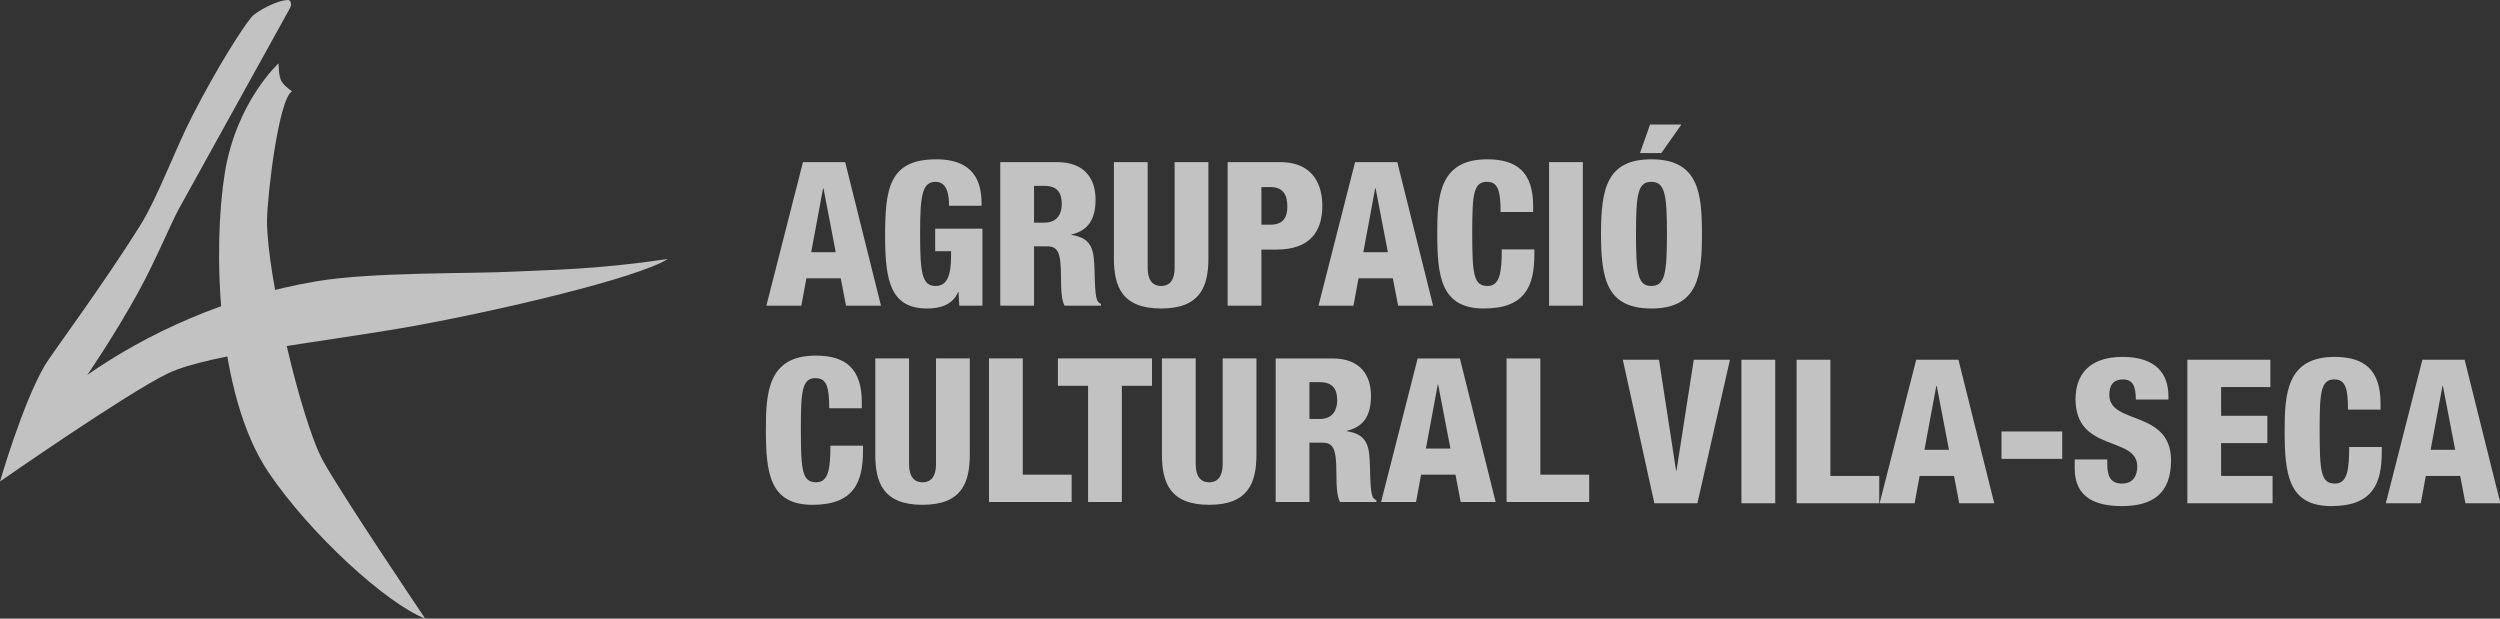
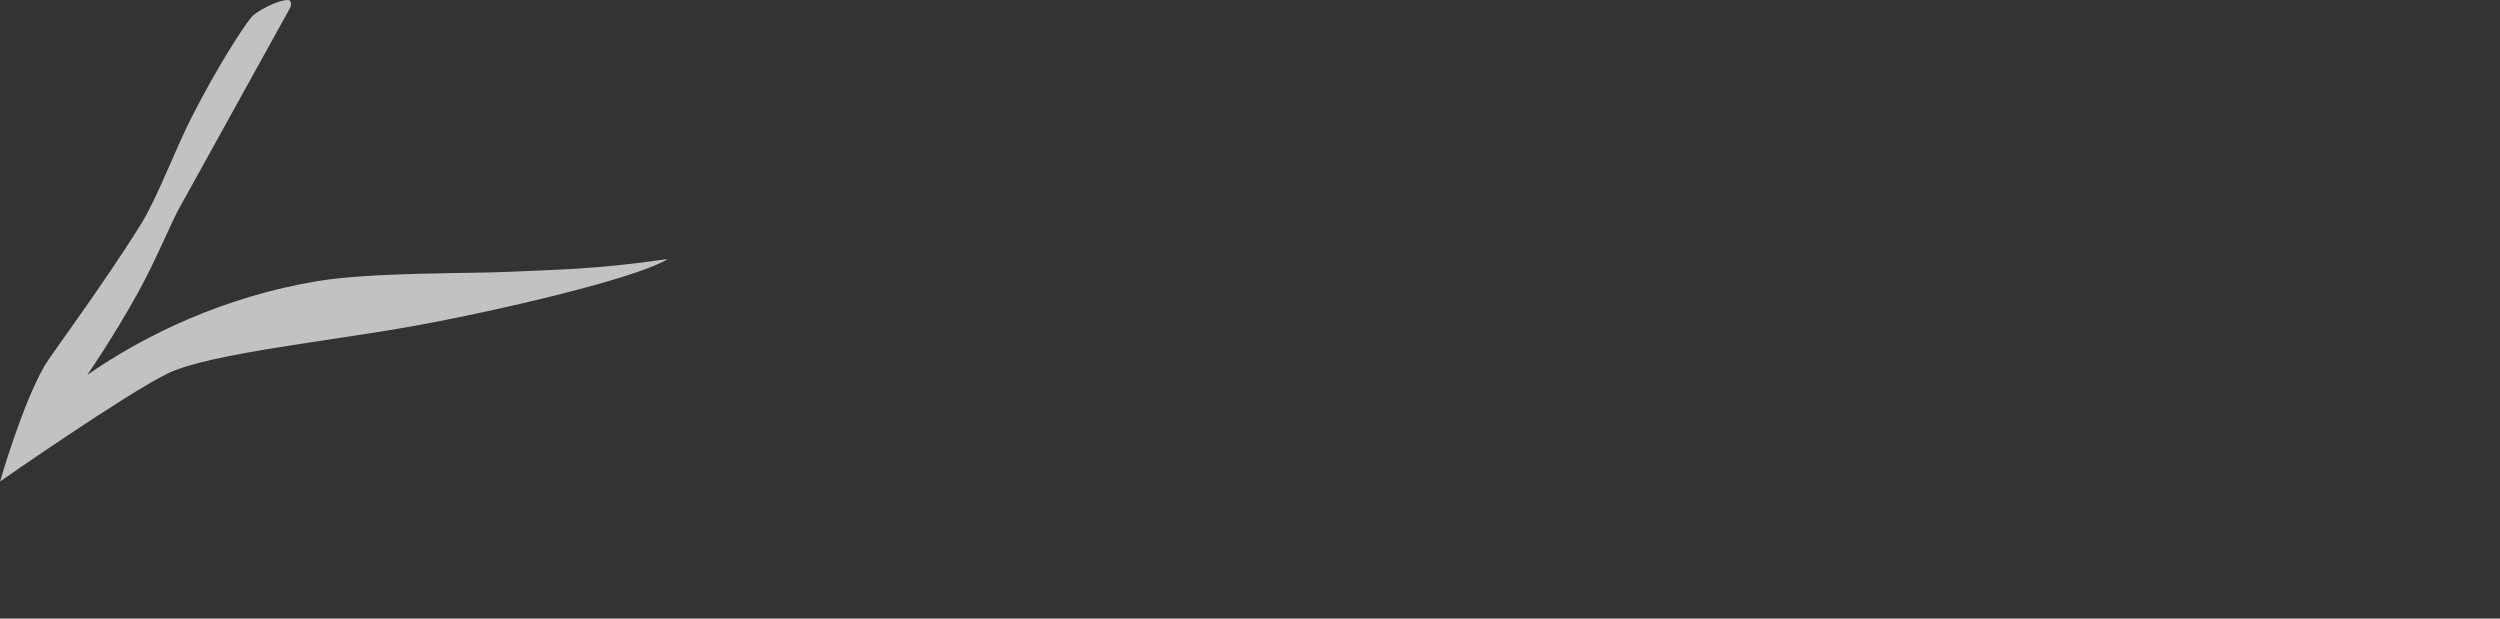
<svg xmlns="http://www.w3.org/2000/svg" width="229pt" height="56.664pt" style="isolation:isolate" viewBox="895.36 4582.2 229 56.664">
  <rect x="895.36" y="4582.2" width="229" height="56.664" fill="#333333" stroke="none" />
  <g fill="#fff" opacity=".7">
-     <path d="m965.56 4610.2h3.204l0.461-2.505h3.149l0.479 2.505h3.204l-3.278-13.15h-3.868l-3.351 13.15zm6.353-4.899h-2.246l1.086-5.856h0.037l1.123 5.856zm13.364-4.254c0-1.492-0.165-4.254-4.162-4.254-4.383 0-4.678 2.799-4.678 7.108 0 4.107 0.553 6.557 3.849 6.557 1.197 0 2.339-0.332 2.837-1.51h0.036l0.074 1.252h2.118v-7.054h-4.328v2.063h1.455v0.424c0 1.823-0.368 2.762-1.418 2.762-1.234 0-1.418-1.16-1.418-4.751 0-3.481 0.166-4.789 1.418-4.789 1.123 0 1.234 1.345 1.234 2.192h2.983zm1.707 9.153h3.094v-5.433h1.178c0.976 0 1.289 0.479 1.289 2.763 0 1.491 0.092 2.228 0.332 2.67h3.333v-0.166c-0.423-0.184-0.534-0.442-0.589-3.038-0.055-1.768-0.129-2.984-2.118-3.279v-0.036c1.455-0.35 2.21-1.29 2.21-3.205 0-1.805-0.902-3.426-3.536-3.426h-5.193v13.15zm3.094-10.976h0.939c1.234 0 1.602 0.681 1.602 1.657 0 0.792-0.331 1.713-1.584 1.713h-0.957v-3.37zm15.971-2.174h-3.094v9.706c0 1.031-0.405 1.639-1.234 1.639s-1.234-0.608-1.234-1.639v-9.706h-3.094v8.804c0 2.578 0.737 4.604 4.328 4.604s4.328-2.026 4.328-4.604v-8.804zm4.855 2.284h0.792c1.253 0 1.584 0.774 1.584 1.787 0 0.884-0.295 1.657-1.528 1.657h-0.848v-3.444zm-3.094 10.866h3.094v-5.138h1.363c3.094 0 4.218-1.658 4.218-4.015 0-1.639-0.627-3.997-3.886-3.997h-4.789v13.15zm8.324 0h3.204l0.461-2.505h3.149l0.479 2.505h3.204l-3.278-13.15h-3.867l-3.352 13.15zm6.354-4.899h-2.247l1.086-5.856h0.037l1.124 5.856zm13.308-3.683v-0.553c0-3.094-1.491-4.272-4.217-4.272-4.365 0-4.567 3.37-4.567 6.74 0 3.96 0.313 6.925 4.272 6.925 3.831 0 4.623-2.118 4.623-4.954v-0.461h-2.984c0 2.045-0.165 3.352-1.289 3.352-1.289 0-1.418-1.013-1.418-4.917 0-3.444 0.111-4.623 1.345-4.623 1.031 0 1.252 0.847 1.252 2.763h2.983zm1.457 8.582h3.094v-13.15h-3.094v13.15zm14.003-6.575c0-3.646-0.257-6.832-4.622-6.832-4.07 0-4.623 2.652-4.623 6.832 0 4.181 0.553 6.833 4.623 6.833 4.365 0 4.622-3.186 4.622-6.833zm-6.04 0c0-3.609 0.165-4.77 1.399-4.77 1.253 0 1.437 1.161 1.437 4.77 0 3.61-0.184 4.77-1.437 4.77-1.233 0-1.399-1.16-1.399-4.77zm0.368-7.403h1.952l1.842-2.616h-2.873l-0.921 2.616z" fill-rule="evenodd" />
-     <path d="m974.3 4619.6v-0.553c0-3.094-1.492-4.273-4.218-4.273-4.364 0-4.567 3.371-4.567 6.741 0 3.96 0.313 6.925 4.273 6.925 3.83 0 4.622-2.118 4.622-4.955v-0.46h-2.983c0 2.044-0.166 3.352-1.289 3.352-1.29 0-1.419-1.013-1.419-4.917 0-3.444 0.111-4.623 1.345-4.623 1.031 0 1.252 0.847 1.252 2.763h2.984zm9.892-4.568h-3.094v9.706c0 1.031-0.406 1.639-1.234 1.639-0.829 0-1.234-0.608-1.234-1.639v-9.706h-3.094v8.803c0 2.579 0.736 4.605 4.328 4.605 3.591 0 4.328-2.026 4.328-4.605v-8.803zm1.761 13.15h7.569v-2.505h-4.475v-10.645h-3.094v13.15zm9.073 0h3.095v-10.645h2.762v-2.505h-8.619v2.505h2.762v10.645zm15.424-13.15h-3.094v9.706c0 1.031-0.405 1.639-1.234 1.639s-1.234-0.608-1.234-1.639v-9.706h-3.094v8.803c0 2.579 0.737 4.605 4.328 4.605s4.328-2.026 4.328-4.605v-8.803zm4.855 2.173h0.94c1.234 0 1.602 0.682 1.602 1.658 0 0.792-0.332 1.713-1.584 1.713h-0.958v-3.371zm12.915 6.078h-2.247l1.086-5.857h0.037l1.124 5.857zm-16.009 4.899h3.094v-5.433h1.179c0.976 0 1.289 0.479 1.289 2.762 0 1.492 0.092 2.229 0.332 2.671h3.333v-0.166c-0.423-0.184-0.534-0.442-0.589-3.039-0.055-1.768-0.129-2.983-2.118-3.278v-0.037c1.455-0.35 2.21-1.289 2.21-3.204 0-1.805-0.902-3.426-3.536-3.426h-5.194v13.15zm9.655 0h3.204l0.461-2.505h3.149l0.479 2.505h3.204l-3.278-13.15h-3.867l-3.352 13.15zm11.496 0h7.569v-2.505h-4.475v-10.645h-3.094v13.15z" fill-rule="evenodd" />
-     <path d="m1046.9 4628.3h3.941l2.984-13.15h-3.315l-1.584 10.166h-0.037l-1.565-10.166h-3.315l2.891 13.15zm7.977 0h3.094v-13.15h-3.094v13.15zm5.052 0h7.569v-2.505h-4.475v-10.645h-3.094v13.15zm13.958-4.899h-2.247l1.087-5.857h0.037l1.123 5.857zm4.811 0.829h5.562v-2.505h-5.562v2.505zm6.706 0.055v0.847c0 2.744 2.063 3.426 4.328 3.426 2.836 0 4.494-1.179 4.494-4.181 0-4.66-5.654-3.241-5.654-6.004 0-0.958 0.442-1.418 1.234-1.418 0.442 0 0.755 0.147 0.939 0.46 0.166 0.277 0.258 0.737 0.258 1.382h2.984v-0.313c0-2.008-1.105-3.592-4.199-3.592-3.187 0-4.31 1.768-4.31 3.868 0 4.917 5.654 3.333 5.654 6.169 0 0.755-0.313 1.566-1.4 1.566-1.086 0-1.344-0.755-1.344-1.75v-0.46h-2.984zm10.316 4.015h7.808v-2.505h-4.714v-3.002h4.236v-2.505h-4.236v-2.633h4.512v-2.505h-7.606v13.15zm17.698-8.583v-0.552c0-3.094-1.492-4.273-4.217-4.273-4.365 0-4.568 3.371-4.568 6.741 0 3.959 0.314 6.925 4.273 6.925 3.831 0 4.623-2.118 4.623-4.955v-0.46h-2.984c0 2.044-0.165 3.352-1.289 3.352-1.289 0-1.418-1.013-1.418-4.917 0-3.444 0.11-4.623 1.344-4.623 1.032 0 1.253 0.847 1.253 2.762h2.983zm-45.885 8.583h3.205l0.46-2.505h3.15l0.478 2.505h3.205l-3.278-13.15h-3.868l-3.352 13.15zm52.72-4.899h-2.247l1.087-5.857h0.036l1.124 5.857zm-6.354 4.899h3.205l0.46-2.505h3.149l0.479 2.505h3.205l-3.279-13.15h-3.867l-3.352 13.15z" fill-rule="evenodd" />
    <path d="m921.76 4582.2c-0.992 0-2.93 1.037-3.382 1.589-0.829 1.013-3.061 4.464-5.4 9.027-1.589 3.1-3.206 7.503-4.69 9.892-3.445 5.547-8.268 11.996-8.846 12.997-2.061 3.569-4.076 10.595-4.076 10.595s11.679-8.131 15.383-9.901c3.81-1.821 14.676-2.925 22.506-4.339 7.831-1.413 20.52-4.391 23.272-6.134-6.794 0.992-10.538 0.973-14.303 1.163-3.764 0.189-12.739 0.024-17.798 0.864-8.396 1.396-15.682 4.839-21.07 8.592 0 0 2.475-3.602 4.634-7.521 1.674-3.038 3.013-6.358 3.792-7.762 1.786-3.214 9.905-17.9 10.133-18.308 0.229-0.407 0.023-0.754-0.155-0.754z" />
-     <path d="m920.88 4588s-0.017 1.243 0.297 1.697c0.325 0.469 0.94 0.87 0.94 0.87-1.217 0.618-2.273 9.436-2.299 11.878 0 5 3.135 18.352 5.134 21.97 1.788 3.235 9.36 14.451 9.36 14.451-3.544-1.379-10.52-7.724-14.352-13.395-4.848-7.176-5.086-20.829-4.003-27.453 1.063-6.505 4.923-10.018 4.923-10.018z" />
  </g>
</svg>